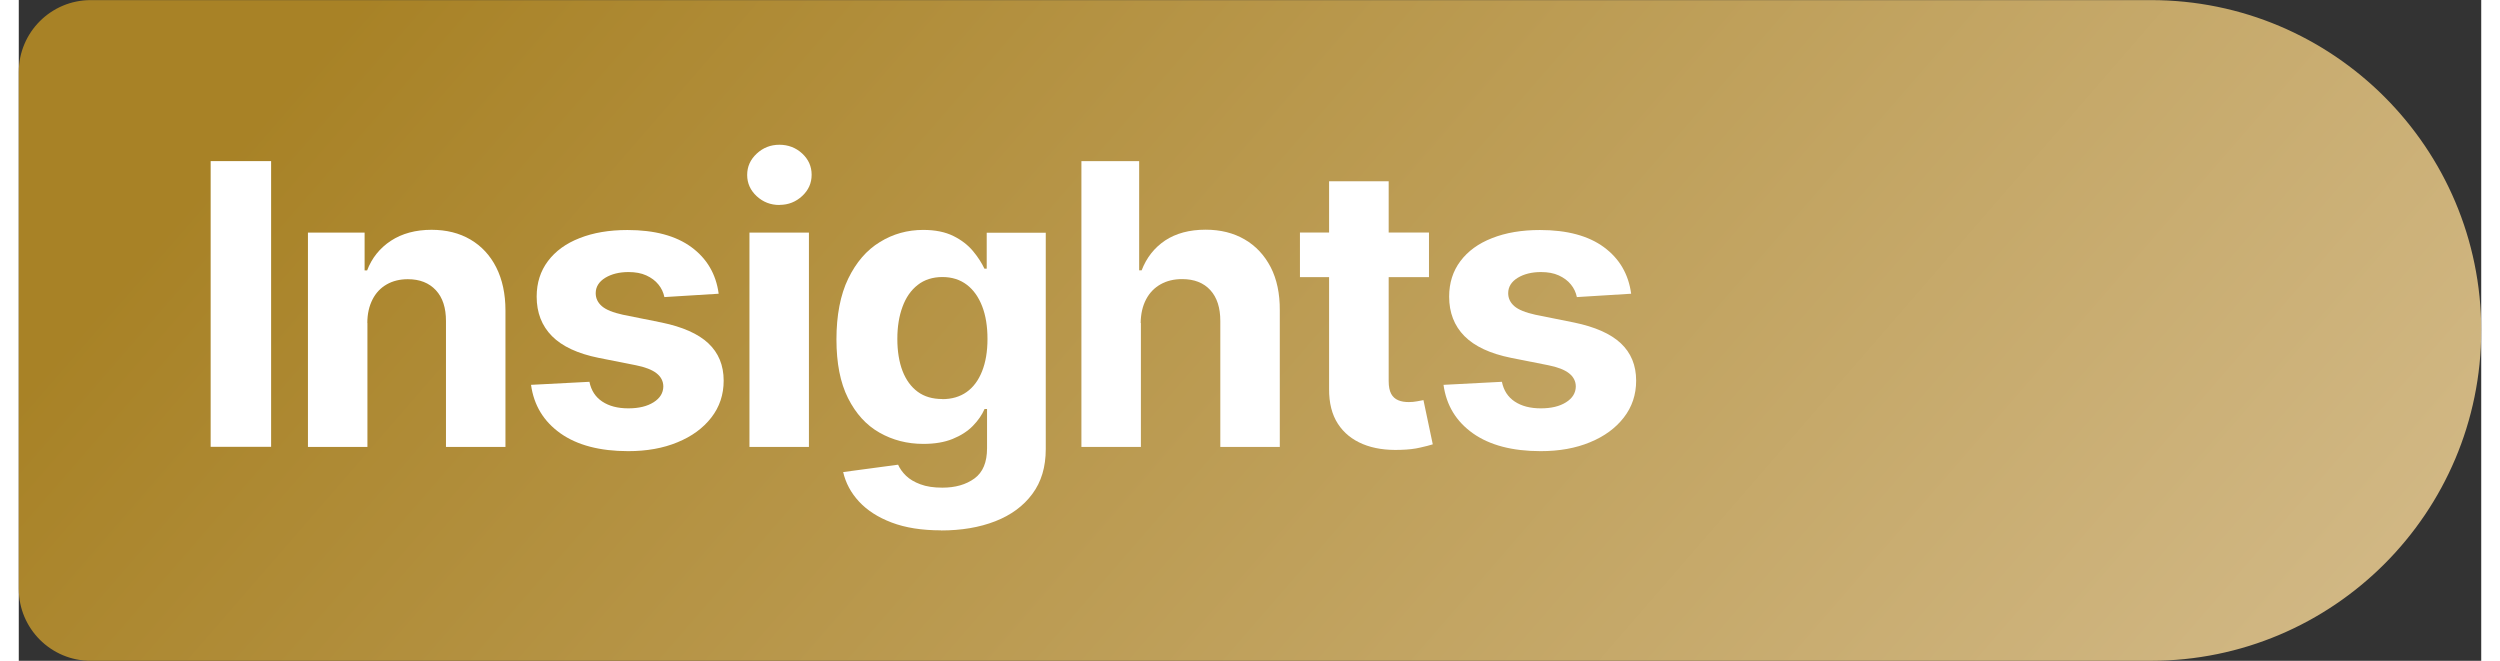
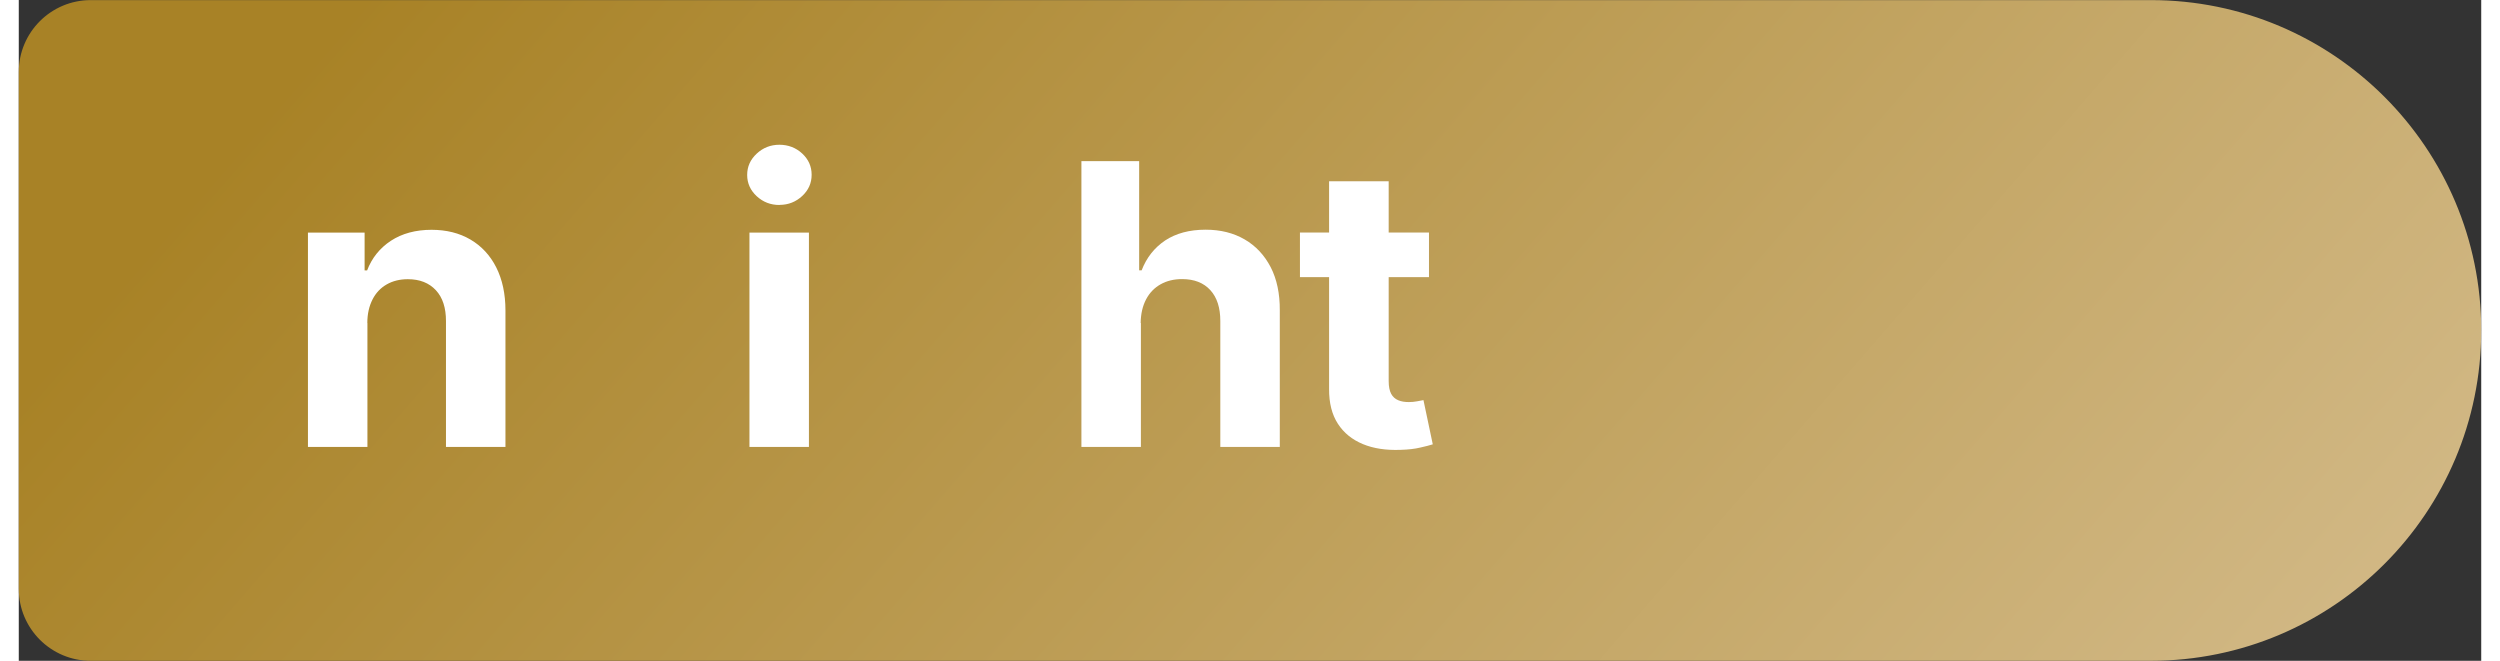
<svg xmlns="http://www.w3.org/2000/svg" id="Layer_168e7b45ace25c" data-name="Layer 1" viewBox="0 0 227.28 60.99" aria-hidden="true" width="227px" height="60px">
  <rect x="0" y="0" width="227.28" height="60.99" fill="#333333" stroke="none" />
  <defs>
    <linearGradient class="cerosgradient" data-cerosgradient="true" id="CerosGradient_id2143b0ca4" gradientUnits="userSpaceOnUse" x1="50%" y1="100%" x2="50%" y2="0%">
      <stop offset="0%" stop-color="#d1d1d1" />
      <stop offset="100%" stop-color="#d1d1d1" />
    </linearGradient>
    <style>
      .cls-1-68e7b45ace25c{
        fill: url(#New_Gradient_Swatch68e7b45ace25c);
      }

      .cls-2-68e7b45ace25c{
        fill: #fff;
      }
    </style>
    <linearGradient id="New_Gradient_Swatch68e7b45ace25c" data-name="New Gradient Swatch" x1="1327.19" y1="-250.27" x2="1518.03" y2="-84.74" gradientTransform="translate(1506 -169.73) rotate(-180)" gradientUnits="userSpaceOnUse">
      <stop offset="0" stop-color="#a88226" />
      <stop offset="1" stop-color="#e3cfad" />
    </linearGradient>
  </defs>
  <path class="cls-1-68e7b45ace25c" d="M30.5,0h190.14c3.67,0,6.64,2.98,6.64,6.64v47.7c0,3.67-2.98,6.64-6.64,6.64H30.5C13.66,60.99,0,47.33,0,30.5H0C0,13.66,13.66,0,30.5,0Z" transform="translate(227.28 60.99) rotate(180)" />
  <g>
-     <path class="cls-2-68e7b45ace25c" d="M23.29,14.87v26.37h-5.58V14.87h5.58Z" />
    <path class="cls-2-68e7b45ace25c" d="M32.18,29.81v11.44h-5.49v-19.78h5.23v3.49h.23c.44-1.15,1.17-2.06,2.2-2.74,1.03-.67,2.28-1.01,3.75-1.01,1.37,0,2.57.3,3.59.9,1.02.6,1.82,1.46,2.38,2.57s.85,2.44.85,3.97v12.6h-5.49v-11.62c0-1.21-.3-2.16-.93-2.84-.63-.68-1.49-1.02-2.59-1.02-.74,0-1.39.16-1.95.48-.56.32-1,.78-1.31,1.39-.31.61-.48,1.33-.48,2.18Z" />
-     <path class="cls-2-68e7b45ace25c" d="M64.61,27.11l-5.02.31c-.09-.43-.27-.82-.55-1.16-.28-.35-.66-.63-1.12-.84-.46-.21-1.01-.31-1.64-.31-.85,0-1.57.18-2.15.53-.58.36-.88.83-.88,1.42,0,.47.19.87.57,1.2.38.33,1.03.59,1.94.79l3.58.72c1.92.4,3.36,1.03,4.3,1.91s1.42,2.03,1.42,3.45c0,1.3-.38,2.43-1.14,3.41-.76.98-1.8,1.74-3.12,2.28-1.32.55-2.84.82-4.55.82-2.62,0-4.7-.55-6.25-1.64-1.55-1.1-2.46-2.59-2.72-4.48l5.39-.28c.16.8.56,1.41,1.18,1.82.63.42,1.43.63,2.41.63s1.74-.19,2.33-.56.89-.86.9-1.45c0-.5-.22-.91-.63-1.23-.41-.32-1.05-.57-1.91-.74l-3.43-.68c-1.93-.39-3.37-1.06-4.31-2.01s-1.41-2.17-1.41-3.64c0-1.27.35-2.36,1.04-3.28s1.66-1.63,2.92-2.12c1.26-.5,2.73-.75,4.42-.75,2.5,0,4.47.53,5.9,1.58s2.28,2.49,2.52,4.31Z" />
-     <path class="cls-2-68e7b45ace25c" d="M70.21,18.92c-.82,0-1.51-.27-2.1-.81-.58-.54-.88-1.19-.88-1.96s.29-1.42.88-1.97c.58-.54,1.28-.82,2.09-.82s1.53.27,2.11.81c.58.54.87,1.19.87,1.96s-.29,1.42-.87,1.96c-.58.54-1.28.82-2.09.82ZM67.44,41.25v-19.78h5.49v19.78h-5.49Z" />
-     <path class="cls-2-68e7b45ace25c" d="M85.13,48.95c-1.78,0-3.3-.24-4.56-.72-1.27-.48-2.27-1.13-3.02-1.94s-1.23-1.72-1.46-2.72l5.07-.68c.16.36.4.7.73,1.02.33.32.78.59,1.33.79.55.21,1.23.31,2.03.31,1.19,0,2.18-.28,2.96-.85s1.16-1.5,1.16-2.79v-3.62h-.23c-.24.55-.6,1.07-1.08,1.56-.48.49-1.1.89-1.86,1.2s-1.66.46-2.71.46c-1.49,0-2.84-.35-4.05-1.04-1.22-.69-2.18-1.75-2.9-3.18-.72-1.43-1.07-3.24-1.07-5.43s.36-4.11,1.09-5.61c.73-1.5,1.7-2.63,2.92-3.37,1.21-.75,2.55-1.12,4-1.12,1.11,0,2.03.19,2.78.56.75.37,1.35.84,1.81,1.39.46.55.81,1.1,1.06,1.63h.21v-3.32h5.45v19.97c0,1.65-.41,3.03-1.24,4.14-.82,1.11-1.96,1.95-3.42,2.52-1.46.57-3.13.85-5.02.85ZM85.24,36.84c.88,0,1.63-.22,2.25-.66s1.09-1.08,1.42-1.91c.33-.83.5-1.82.5-2.98s-.16-2.17-.49-3.02c-.33-.85-.8-1.52-1.42-1.99-.62-.47-1.37-.71-2.25-.71s-1.66.24-2.28.73c-.62.48-1.09,1.16-1.4,2.01-.32.86-.48,1.85-.48,2.97s.16,2.13.48,2.96c.32.83.79,1.47,1.4,1.92.61.45,1.37.67,2.27.67Z" />
+     <path class="cls-2-68e7b45ace25c" d="M70.21,18.92c-.82,0-1.51-.27-2.1-.81-.58-.54-.88-1.19-.88-1.96s.29-1.42.88-1.97c.58-.54,1.28-.82,2.09-.82s1.53.27,2.11.81c.58.54.87,1.19.87,1.96s-.29,1.42-.87,1.96c-.58.54-1.28.82-2.09.82ZM67.44,41.25v-19.78h5.49v19.78h-5.49" />
    <path class="cls-2-68e7b45ace25c" d="M103.57,29.81v11.44h-5.49V14.87h5.33v10.08h.23c.45-1.17,1.17-2.08,2.16-2.75,1-.66,2.24-1,3.75-1,1.37,0,2.57.3,3.6.9,1.03.6,1.82,1.45,2.4,2.56.57,1.11.85,2.44.84,3.99v12.6h-5.49v-11.62c0-1.22-.3-2.17-.92-2.85-.62-.68-1.49-1.02-2.61-1.02-.75,0-1.41.16-1.98.48-.57.32-1.02.78-1.34,1.39s-.49,1.33-.5,2.18Z" />
    <path class="cls-2-68e7b45ace25c" d="M130.16,21.46v4.12h-11.91v-4.12h11.91ZM120.95,16.73h5.49v18.44c0,.51.08.9.23,1.18.15.28.37.47.65.59s.6.17.97.17c.26,0,.52-.02.77-.07s.45-.08.59-.11l.86,4.08c-.28.09-.66.19-1.16.3-.5.12-1.1.19-1.82.21-1.32.05-2.48-.12-3.47-.53s-1.76-1.03-2.31-1.88c-.55-.85-.82-1.92-.81-3.22v-19.16Z" />
-     <path class="cls-2-68e7b45ace25c" d="M148.83,27.11l-5.02.31c-.09-.43-.27-.82-.55-1.16-.28-.35-.66-.63-1.12-.84-.46-.21-1.01-.31-1.64-.31-.85,0-1.57.18-2.15.53-.58.36-.88.83-.88,1.42,0,.47.19.87.57,1.2.38.33,1.03.59,1.94.79l3.58.72c1.92.4,3.36,1.03,4.3,1.91s1.42,2.03,1.42,3.45c0,1.3-.38,2.43-1.14,3.41-.76.98-1.8,1.74-3.12,2.28-1.32.55-2.84.82-4.55.82-2.62,0-4.7-.55-6.25-1.64-1.55-1.1-2.46-2.59-2.72-4.48l5.39-.28c.16.8.56,1.41,1.18,1.82.63.42,1.43.63,2.41.63s1.74-.19,2.33-.56.89-.86.9-1.45c0-.5-.22-.91-.63-1.23-.41-.32-1.05-.57-1.91-.74l-3.43-.68c-1.93-.39-3.37-1.06-4.31-2.01s-1.41-2.17-1.41-3.64c0-1.27.35-2.36,1.04-3.28s1.66-1.63,2.92-2.12c1.26-.5,2.73-.75,4.42-.75,2.5,0,4.47.53,5.9,1.58s2.28,2.49,2.52,4.31Z" />
  </g>
</svg>